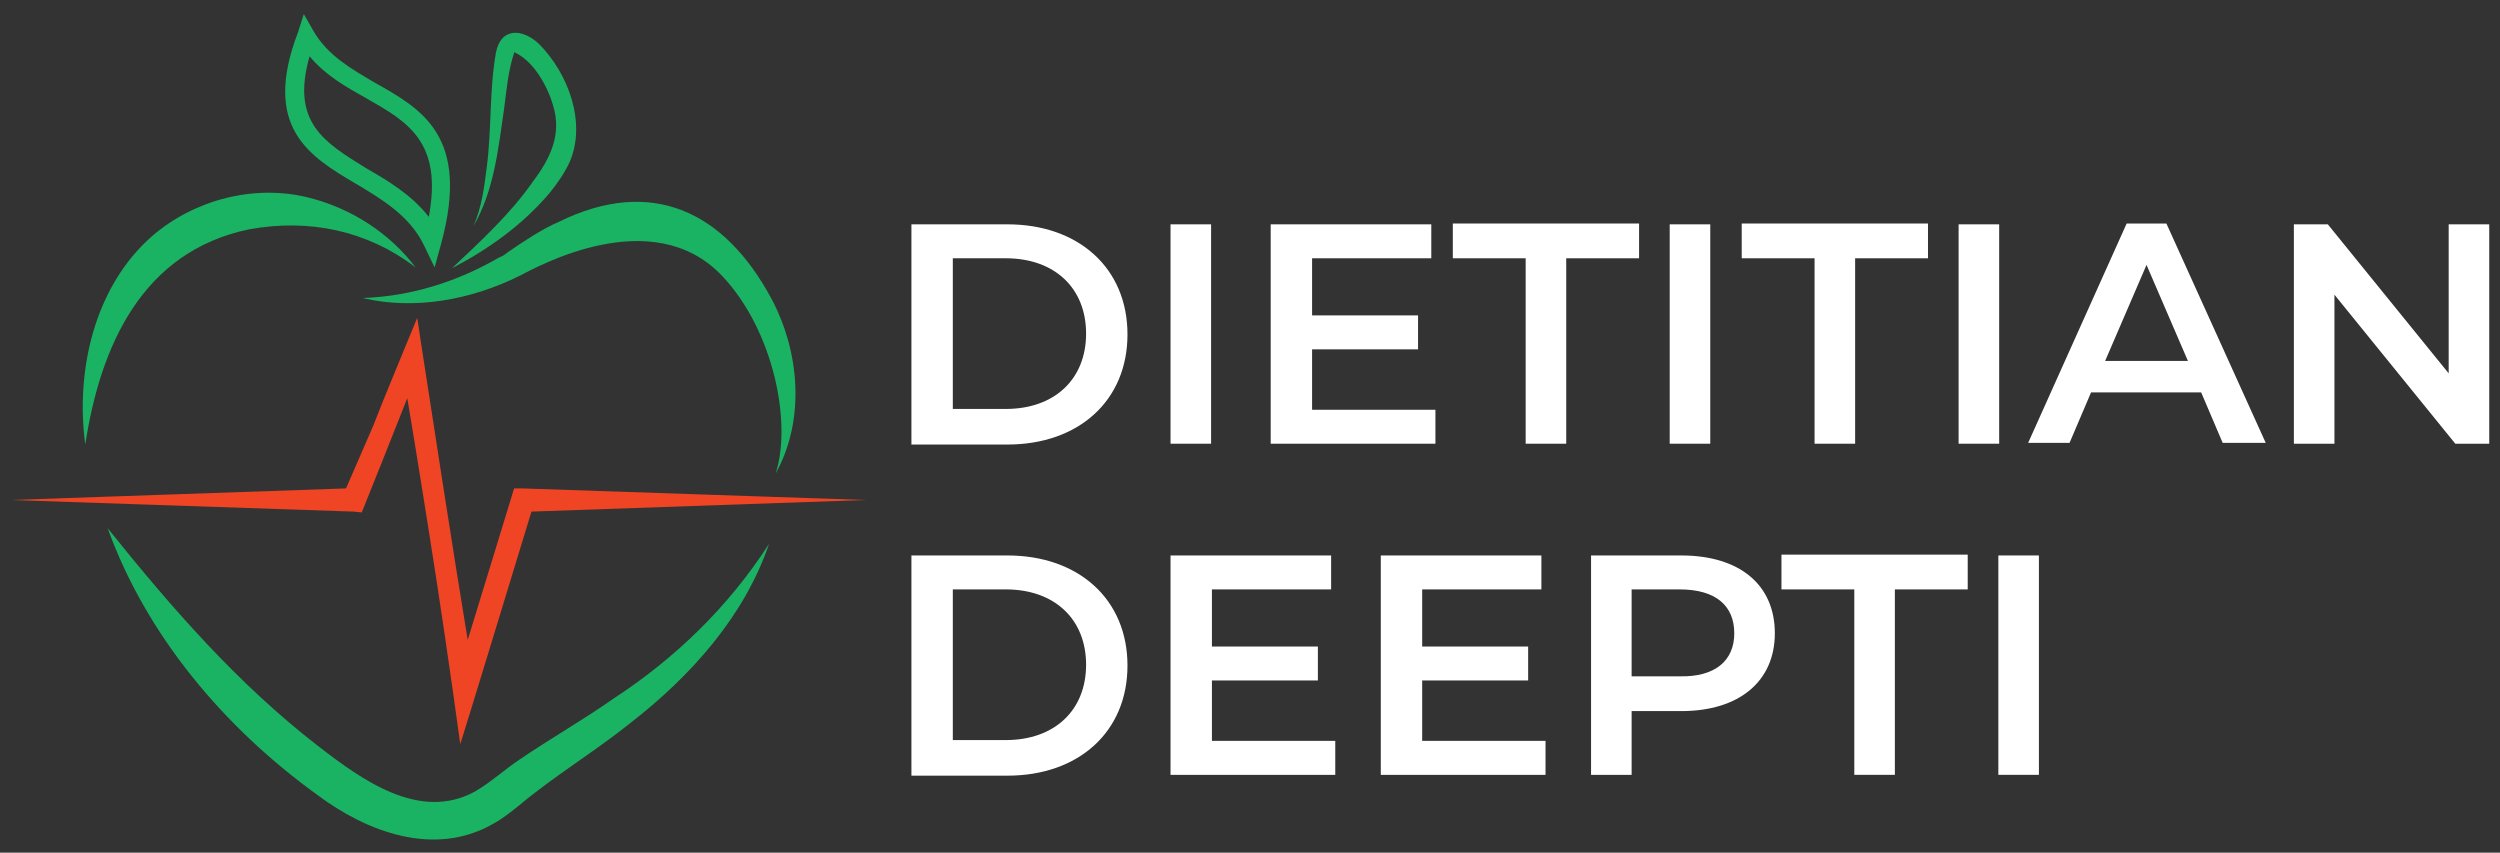
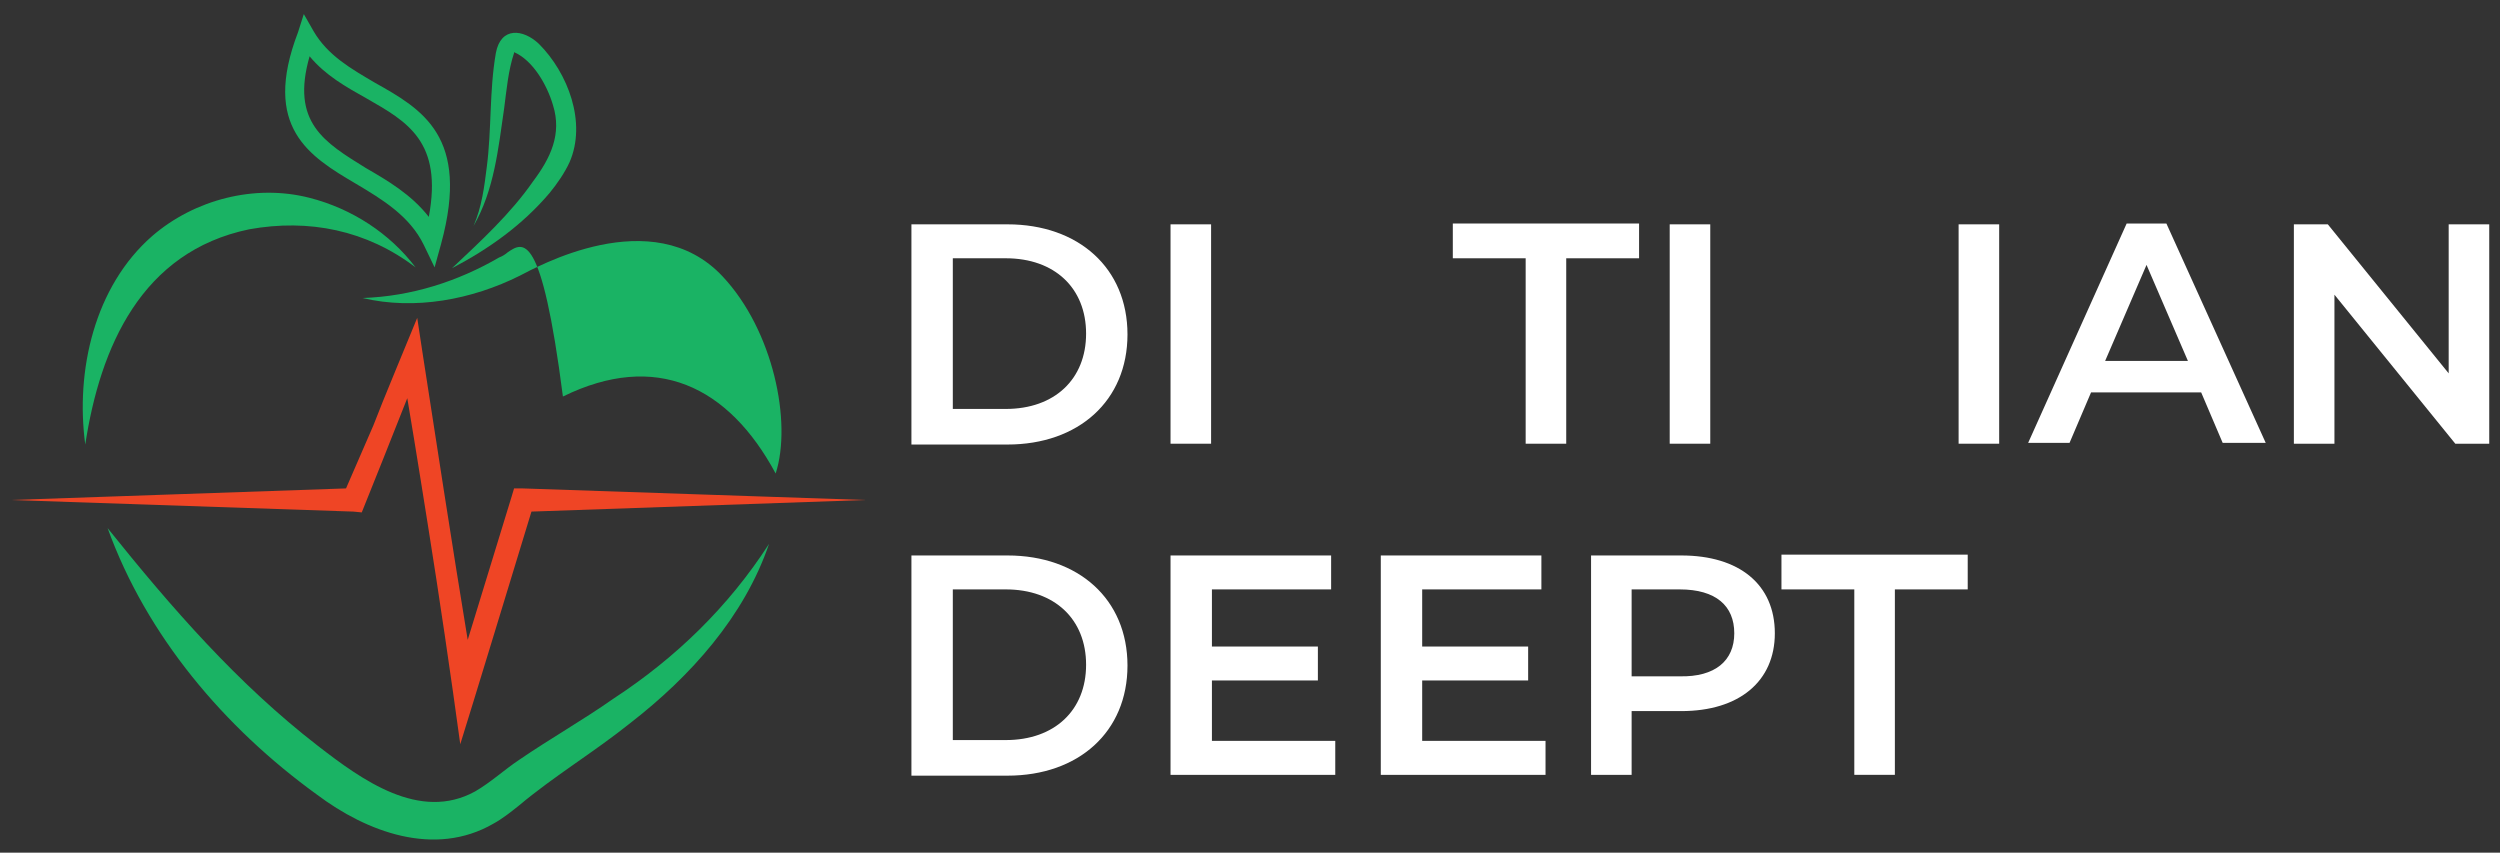
<svg xmlns="http://www.w3.org/2000/svg" id="Layer_1" x="0px" y="0px" viewBox="0 0 302 103" style="enable-background:new 0 0 302 103;" xml:space="preserve">
  <rect x="0" y="0" width="302" height="103" fill="#333333" stroke="none" />
  <style type="text/css">	.st0{fill:#EF4525;}	.st1{fill:#1AB364;}	.st2{fill:#FFFFFF;}</style>
  <g>
    <path class="st0" d="M43.7,61.9c1.4-3.5,3.7-9.2,5.5-13.8c1,5.9,2.5,15.4,2.5,15.4c1.3,8.1,2.8,18.3,3.9,26.4  c1.2-3.8,6.8-22.2,8.6-28.1l40.3-1.4L63.1,59h-1l-0.3,1c0,0-3.3,10.8-5.3,17.3c-1.8-10.9-3.9-24.6-5.4-34.3l-0.7-4.6  c-1.1,2.7-4.2,10.1-5.3,13L41.8,59L1.3,60.4l41.4,1.4L43.7,61.9z" />
    <path class="st1" d="M74.1,84.4c-3.7,2.6-7.6,4.8-11.4,7.4c-1.8,1.2-3.4,2.7-5.3,3.8c-6.7,3.7-13.7-1.4-19-5.5  C28.7,82.6,20.7,73.4,13,63.8c4.7,13,14.1,24.1,25.3,32.2c6,4.5,14.2,7.6,21.3,3.5c1.1-0.6,2.1-1.4,3.1-2.2c4.3-3.6,9-6.4,13.5-10  c7.2-5.6,13.7-12.8,16.7-21.6C88,73.3,81.6,79.5,74.1,84.4z" />
    <path class="st1" d="M30.1,27.7c7.2-1.3,14.2,0.1,20.1,4.6c-3.1-4.1-7.7-7.1-12.8-8.4c-6.6-1.7-13.9,0.2-19,4.6  c-7,6.1-9.3,16.3-8.1,25.2C12.1,41.9,17.1,30.4,30.1,27.7z" />
-     <path class="st1" d="M61.3,30.5c-0.2,0.2-0.7,0.5-1,0.6c-5,2.9-10.6,4.7-16.5,4.9c6.3,1.5,13.2,0.2,19-2.7c1.8-0.9,16-9,24.5,0.1  c6.1,6.5,8.4,17.6,6.4,23.8c3.6-6.5,2.9-14.7-0.5-21.1c-5.7-10.6-14.5-14.8-25.7-9.3C65.4,27.7,63.2,29.2,61.3,30.5z" />
+     <path class="st1" d="M61.3,30.5c-0.2,0.2-0.7,0.5-1,0.6c-5,2.9-10.6,4.7-16.5,4.9c6.3,1.5,13.2,0.2,19-2.7c1.8-0.9,16-9,24.5,0.1  c6.1,6.5,8.4,17.6,6.4,23.8c-5.7-10.6-14.5-14.8-25.7-9.3C65.4,27.7,63.2,29.2,61.3,30.5z" />
    <path class="st1" d="M43,22.2c3.2,1.9,6.5,3.9,8.2,7.4l1.3,2.7l0.8-2.9c3.5-12.9-2.3-16.2-8-19.4c-2.9-1.7-5.7-3.3-7.4-6.2  l-1.2-2.1L36,3.9C31.6,15.4,37.4,18.9,43,22.2z M37.4,6.8c1.9,2.3,4.4,3.7,6.9,5.1c4.9,2.8,9.2,5.2,7.5,14.3  c-2.1-2.7-5-4.4-7.6-5.9C39.2,17.2,35.1,14.8,37.4,6.8z" />
    <path class="st1" d="M54.6,32.4c4.4-2.3,8.5-5.2,11.8-9.1c0.9-1.1,1.8-2.4,2.4-3.7c2.1-4.8-0.2-10.8-3.7-14.3  c-1.9-1.8-4.6-2.1-5.2,1.1c-0.8,4.6-0.5,9.2-1.1,13.8c-0.3,2.4-0.6,4.8-1.6,7.1c2.5-4.3,3-9.4,3.7-14.2c0.3-2.3,0.5-4.6,1.2-6.7  V6.3l0,0c2.3,1,4,4,4.7,6.4c1.1,3.5-0.3,6.4-2.4,9.2C61.7,25.8,58.1,29.1,54.6,32.4z M62.2,6.3L62.2,6.3L62.2,6.3L62.2,6.3z" />
  </g>
  <g>
    <path class="st2" d="M110.1,27.1h11.6c8.6,0,14.5,5.3,14.5,13.3s-5.9,13.3-14.5,13.3h-11.6V27.1z M121.5,49.4  c5.9,0,9.7-3.6,9.7-9.1s-3.8-9.1-9.7-9.1h-6.4v18.2H121.5z" />
    <path class="st2" d="M141.4,27.1h4.9v26.5h-4.9V27.1z" />
-     <path class="st2" d="M173.4,49.5v4.1h-19.9V27.1h19.4v4.1h-14.4v6.9h12.8v4.1h-12.8v7.3H173.4z" />
    <path class="st2" d="M184.3,31.2h-8.8V27H198v4.2h-8.8v22.4h-4.9V31.2z" />
    <path class="st2" d="M201.7,27.1h4.9v26.5h-4.9V27.1z" />
-     <path class="st2" d="M219.2,31.2h-8.8V27h22.5v4.2h-8.8v22.4h-4.9V31.2z" />
    <path class="st2" d="M236.6,27.1h4.9v26.5h-4.9V27.1z" />
    <path class="st2" d="M265.9,47.4h-13.3l-2.6,6.1h-5L256.9,27h4.8l12,26.5h-5.2L265.9,47.4z M264.3,43.6l-5-11.6l-5,11.6H264.3z" />
    <path class="st2" d="M300.7,27.1v26.5h-4.1l-14.6-18v18h-4.9V27.1h4.1l14.6,18v-18C295.8,27.1,300.7,27.1,300.7,27.1z" />
    <path class="st2" d="M110.1,67.1h11.6c8.6,0,14.5,5.3,14.5,13.3s-5.9,13.3-14.5,13.3h-11.6V67.1z M121.5,89.4  c5.9,0,9.7-3.6,9.7-9.1s-3.8-9.1-9.7-9.1h-6.4v18.2C115.1,89.4,121.5,89.4,121.5,89.4z" />
    <path class="st2" d="M161.3,89.5v4.1h-19.9V67.1h19.4v4.1h-14.4v6.9h12.8v4.1h-12.8v7.3H161.3z" />
    <path class="st2" d="M186.7,89.5v4.1h-19.9V67.1h19.4v4.1h-14.4v6.9h12.8v4.1h-12.8v7.3H186.7z" />
    <path class="st2" d="M214.4,76.5c0,5.8-4.3,9.4-11.3,9.4h-6v7.7h-4.9V67.1h10.9C210.1,67.1,214.4,70.6,214.4,76.5z M209.5,76.5  c0-3.3-2.2-5.3-6.6-5.3h-5.8v10.5h5.8C207.2,81.8,209.5,79.8,209.5,76.5z" />
    <path class="st2" d="M224,71.2h-8.8V67h22.5v4.2h-8.8v22.4H224V71.2z" />
-     <path class="st2" d="M241.4,67.1h4.9v26.5h-4.9V67.1z" />
  </g>
</svg>